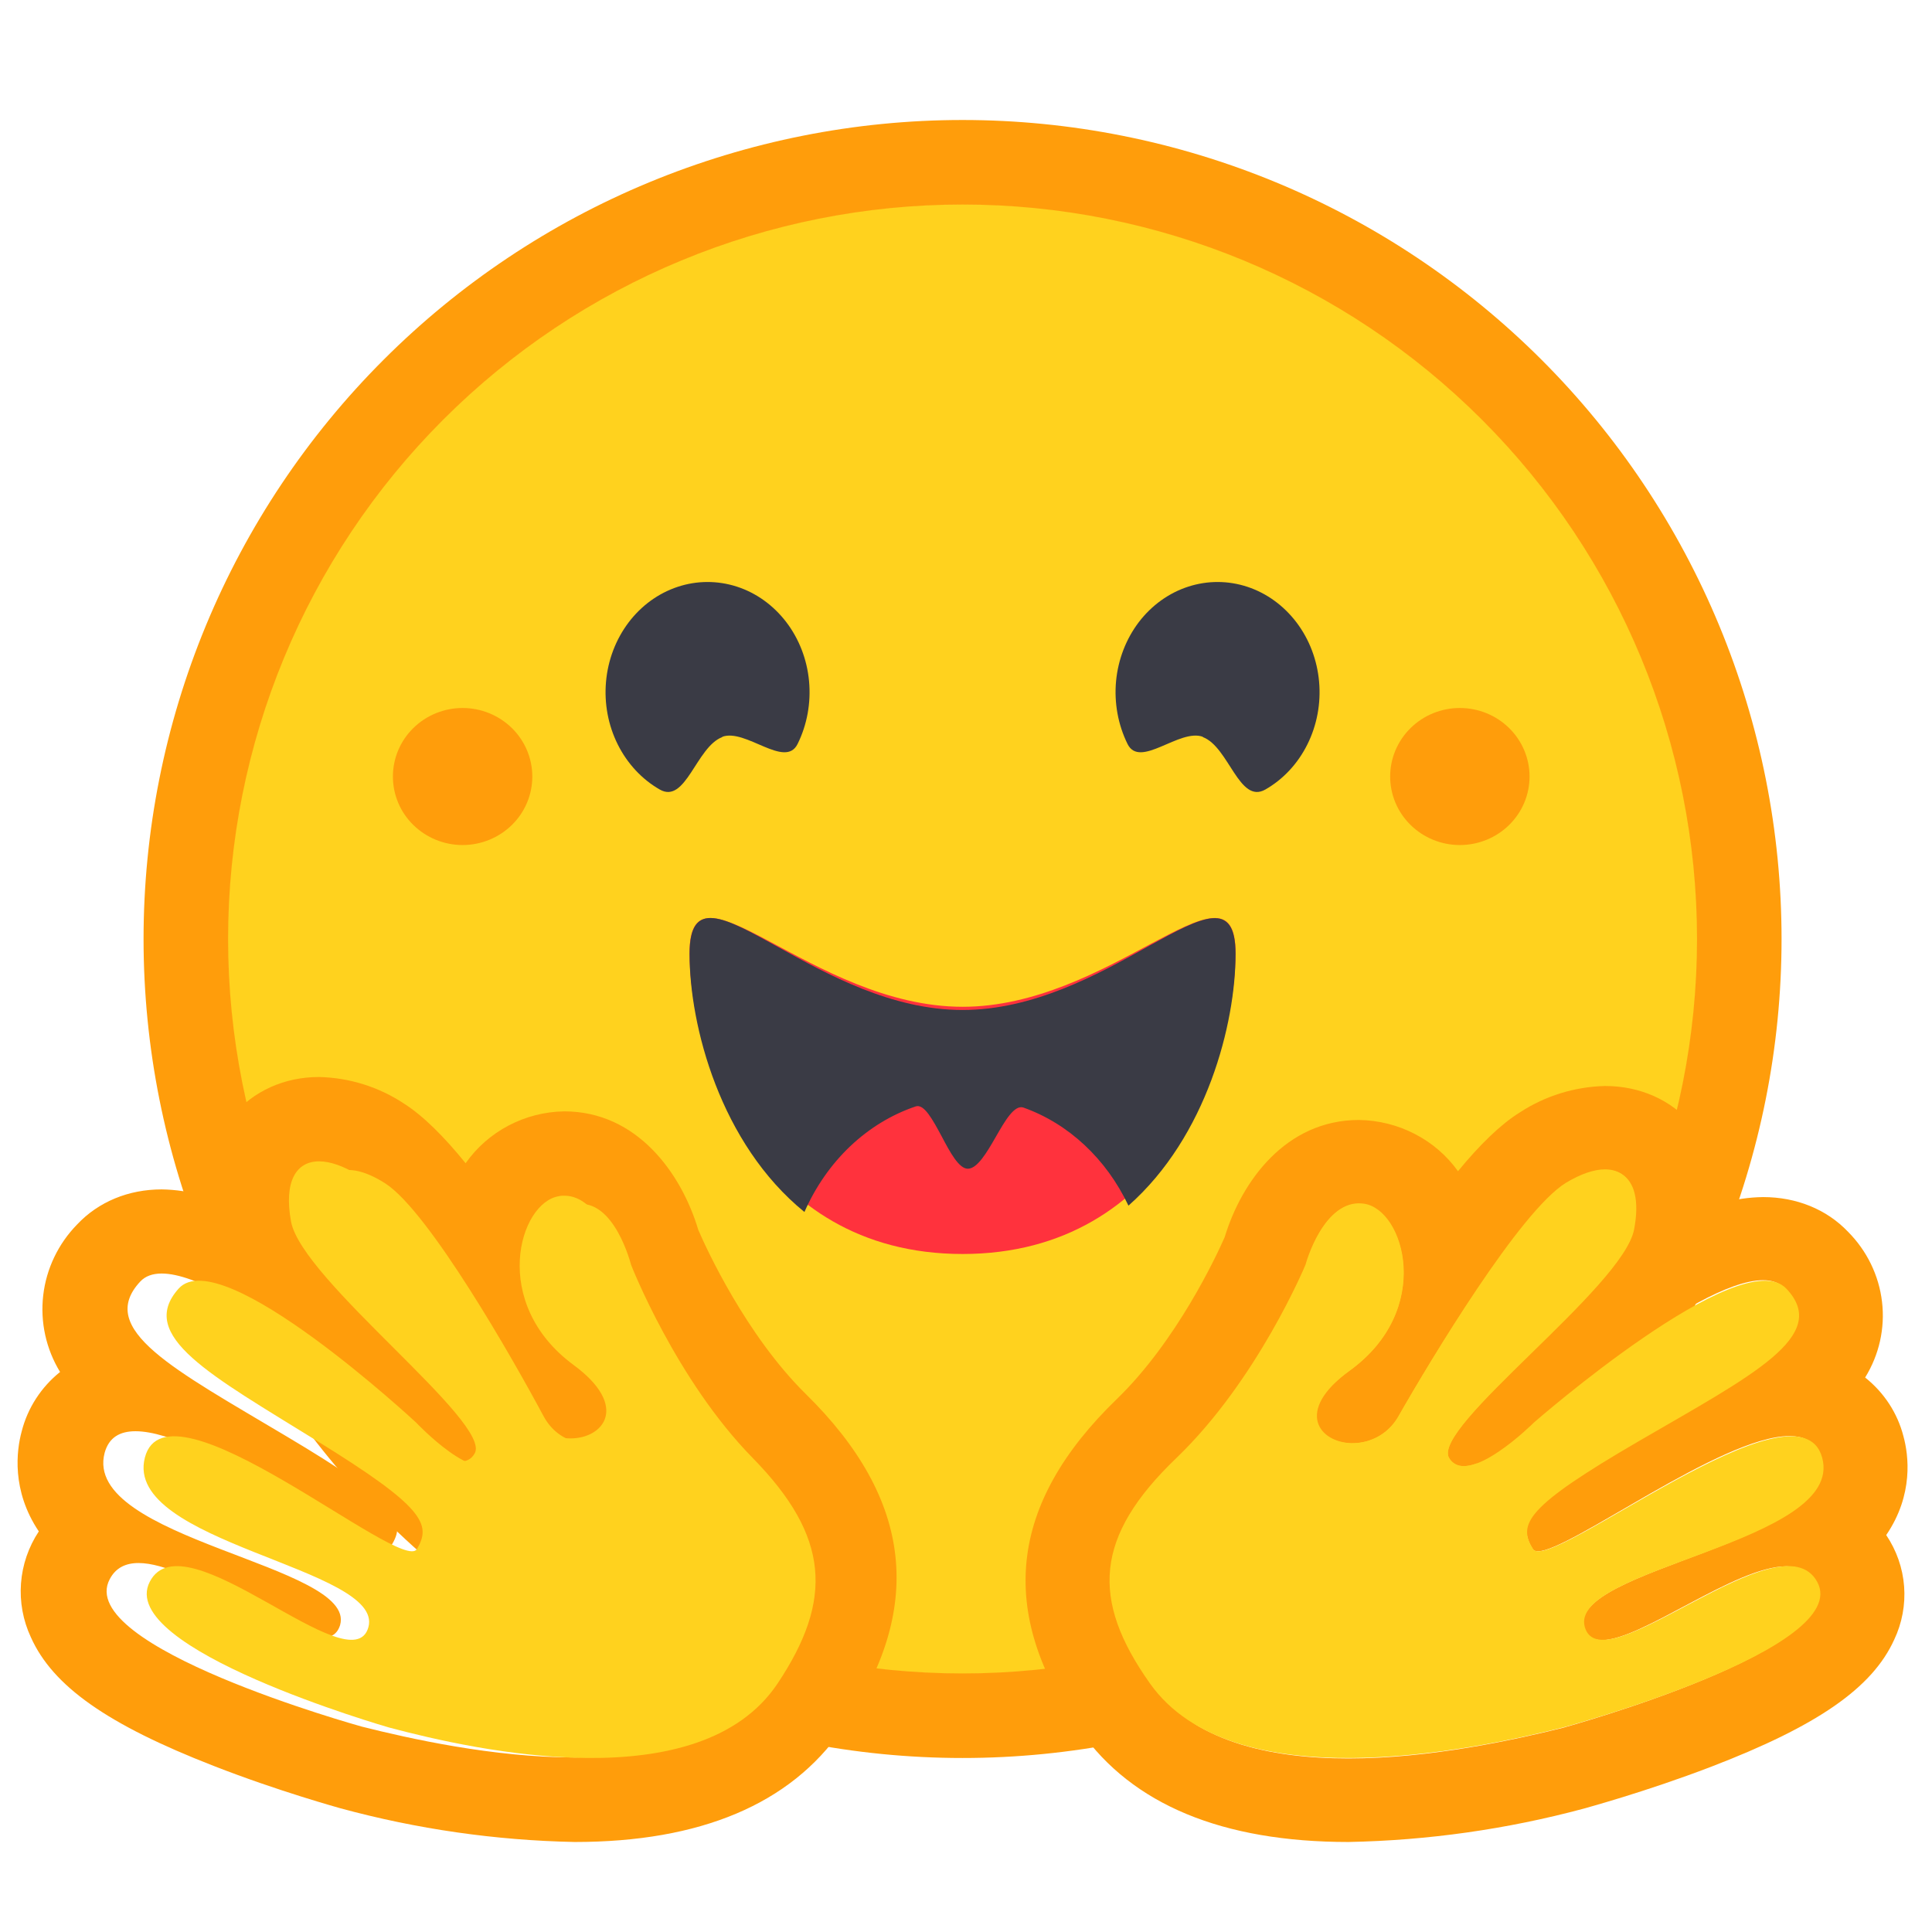
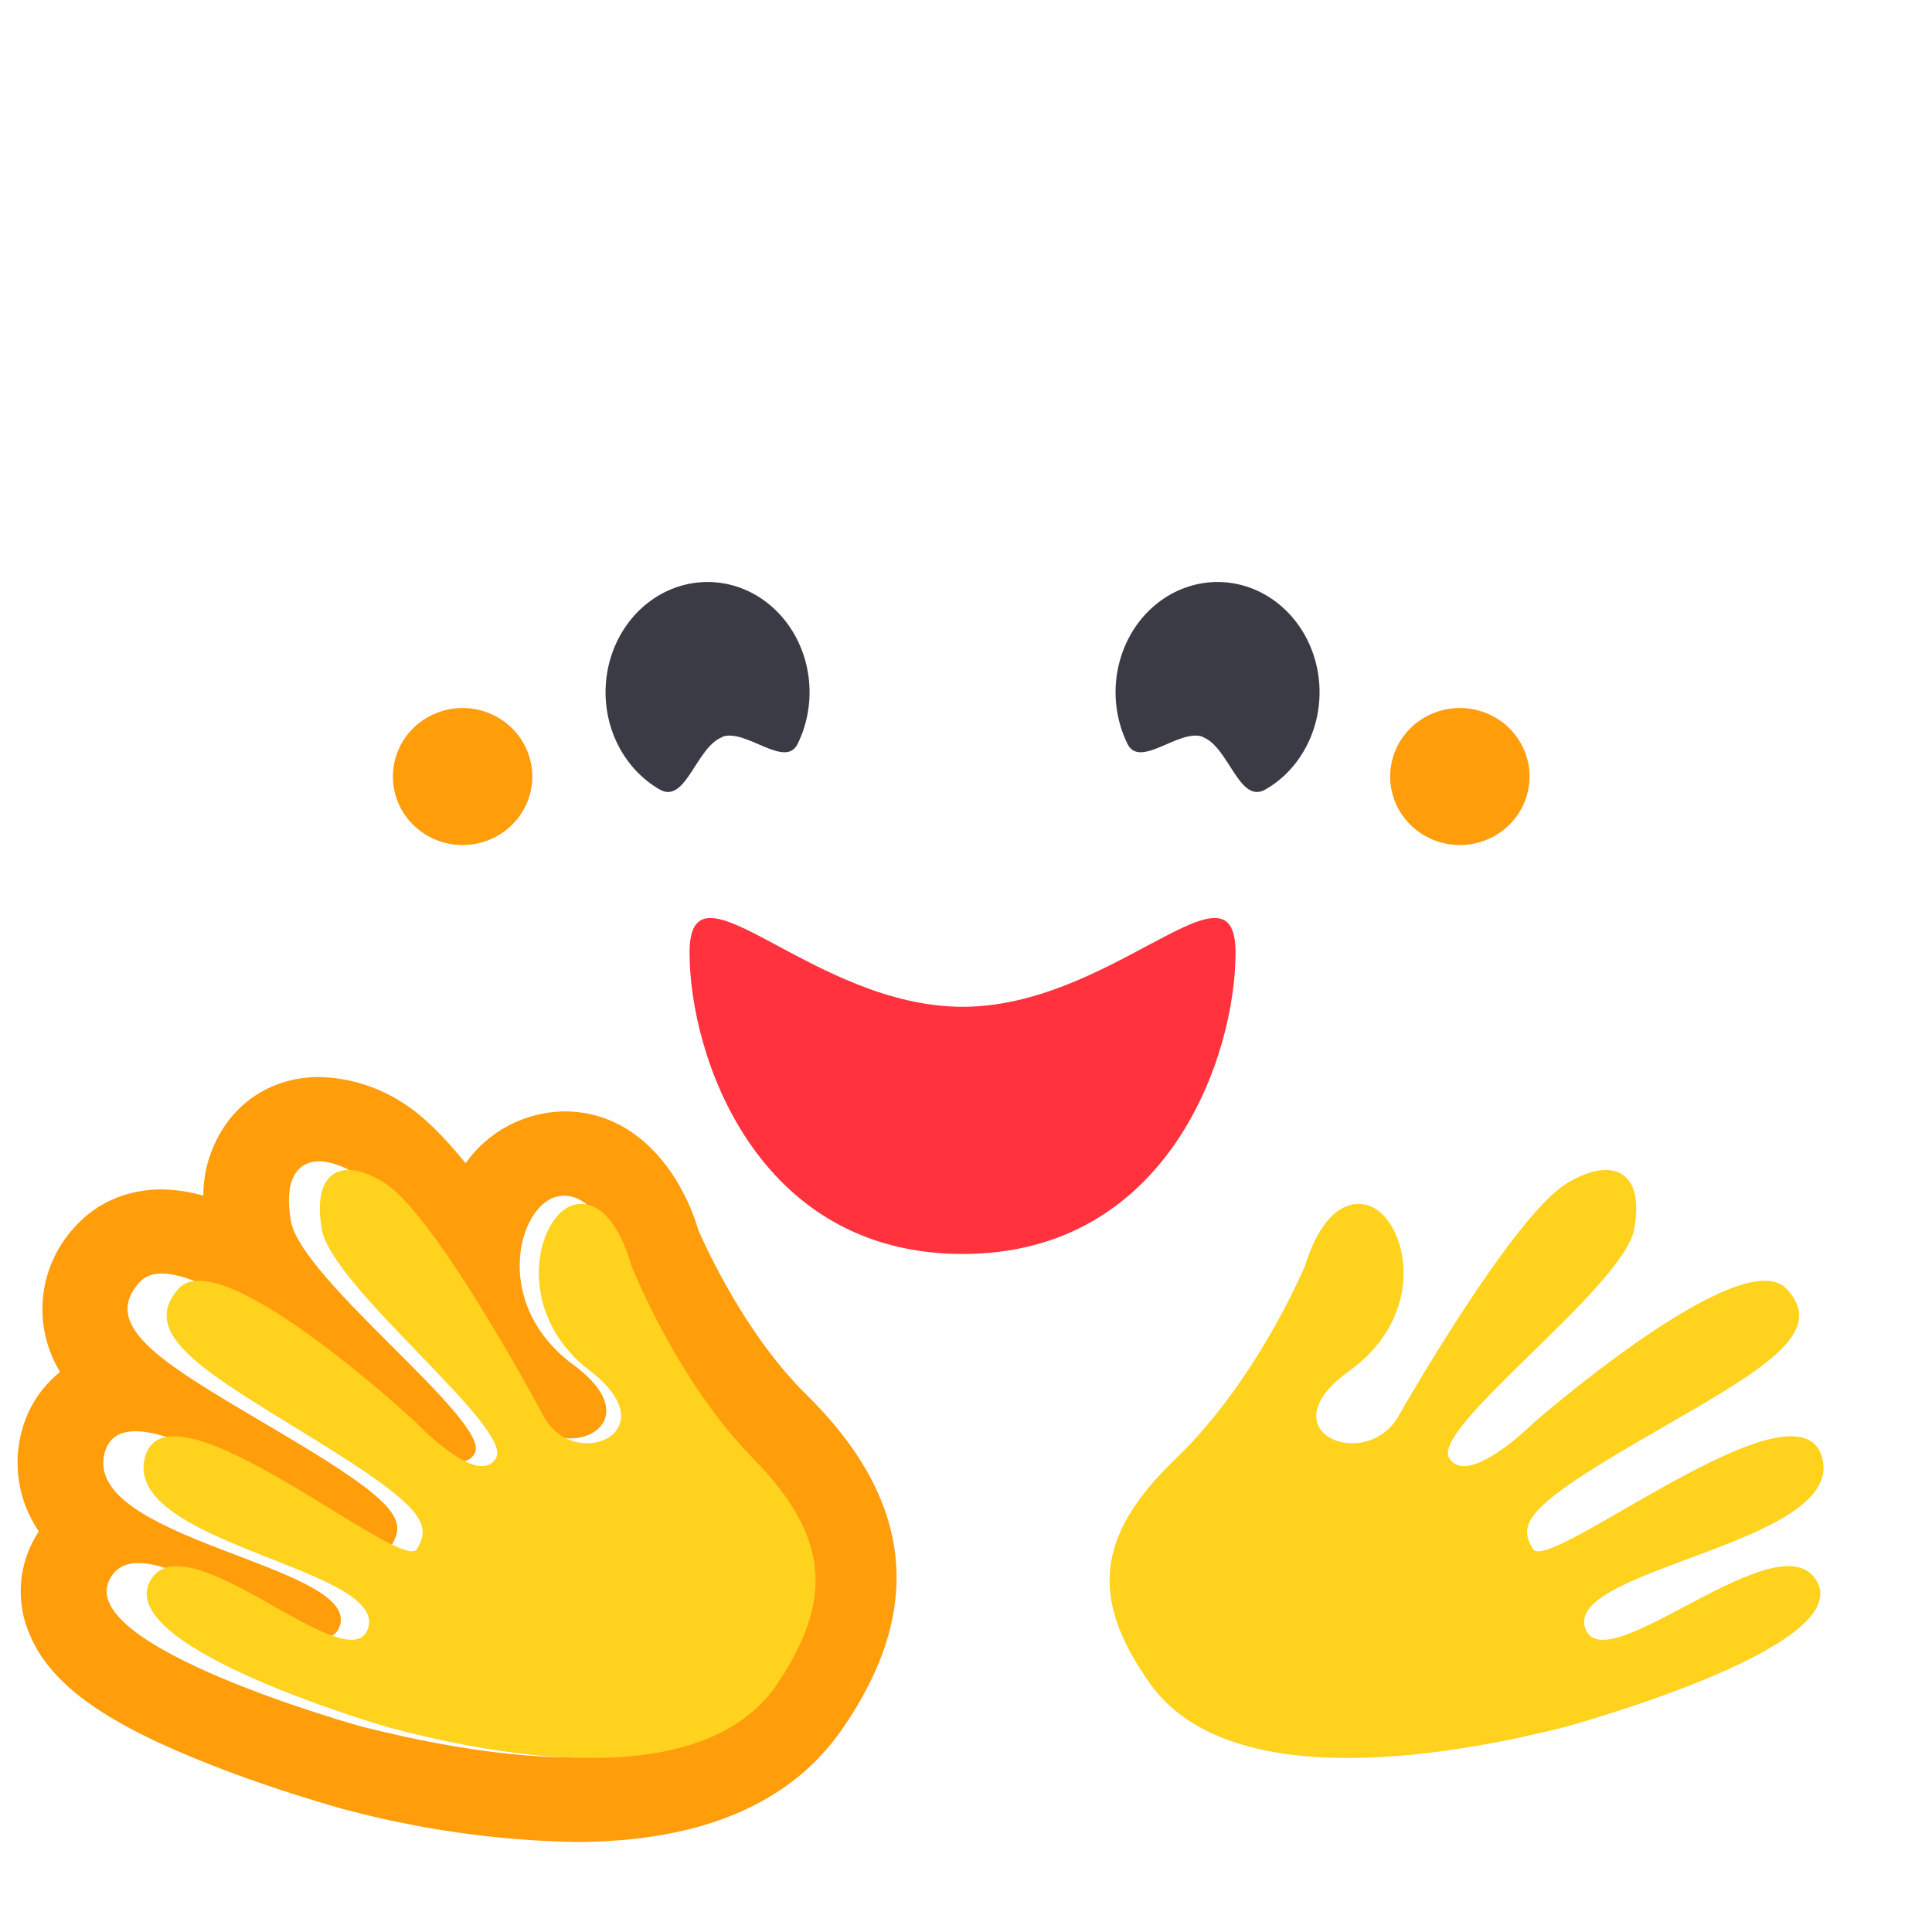
<svg xmlns="http://www.w3.org/2000/svg" width="35" height="35" viewBox="0 0 46 42" fill="none">
-   <path d="M22.918 37.857C27.559 37.857 32.011 36.013 35.292 32.731C38.574 29.45 40.418 24.998 40.418 20.357C40.418 15.716 38.574 11.265 35.292 7.983C32.011 4.701 27.559 2.857 22.918 2.857C18.277 2.857 13.826 4.701 10.544 7.983C7.262 11.265 5.418 15.716 5.418 20.357C5.418 24.998 7.262 29.45 10.544 32.731C13.826 36.013 18.277 37.857 22.918 37.857Z" fill="#FFD21E" />
-   <path d="M40.405 20.357C40.405 15.719 38.563 11.271 35.283 7.992C32.004 4.712 27.556 2.87 22.918 2.87C18.28 2.87 13.832 4.712 10.553 7.992C7.273 11.271 5.431 15.719 5.431 20.357C5.431 24.995 7.273 29.443 10.553 32.722C13.832 36.002 18.28 37.844 22.918 37.844C27.556 37.844 32.004 36.002 35.283 32.722C38.563 29.443 40.405 24.995 40.405 20.357ZM3.418 20.357C3.418 17.796 3.922 15.261 4.902 12.895C5.882 10.529 7.319 8.379 9.13 6.569C10.94 4.758 13.09 3.321 15.456 2.341C17.822 1.362 20.357 0.857 22.918 0.857C25.479 0.857 28.015 1.362 30.38 2.341C32.746 3.321 34.896 4.758 36.707 6.569C38.517 8.379 39.954 10.529 40.934 12.895C41.914 15.261 42.418 17.796 42.418 20.357C42.418 25.529 40.364 30.489 36.707 34.146C33.05 37.803 28.09 39.857 22.918 39.857C17.746 39.857 12.787 37.803 9.13 34.146C5.473 30.489 3.418 25.529 3.418 20.357Z" fill="#FF9D0B" />
  <path d="M28.637 15.549C29.259 15.78 29.502 17.155 30.128 16.798C30.553 16.555 30.901 16.181 31.128 15.724C31.356 15.267 31.453 14.747 31.407 14.231C31.361 13.714 31.175 13.224 30.871 12.822C30.567 12.42 30.16 12.124 29.701 11.972C29.241 11.82 28.751 11.819 28.291 11.968C27.831 12.117 27.422 12.411 27.116 12.811C26.811 13.212 26.622 13.701 26.573 14.217C26.525 14.734 26.62 15.254 26.845 15.712C27.141 16.316 28.084 15.334 28.642 15.544L28.637 15.549ZM17.199 15.549C16.577 15.78 16.329 17.155 15.708 16.798C15.284 16.555 14.936 16.181 14.708 15.724C14.48 15.267 14.383 14.747 14.429 14.231C14.475 13.714 14.662 13.224 14.965 12.822C15.269 12.42 15.676 12.124 16.136 11.972C16.595 11.82 17.086 11.819 17.546 11.968C18.006 12.117 18.414 12.411 18.72 12.811C19.026 13.212 19.215 13.701 19.263 14.217C19.311 14.734 19.217 15.254 18.991 15.712C18.695 16.316 17.748 15.334 17.194 15.544L17.199 15.549Z" fill="#3A3B45" />
  <path d="M22.916 27.857C27.832 27.857 29.418 23.118 29.418 20.683C29.418 19.417 28.633 19.817 27.372 20.488C26.207 21.111 24.641 21.971 22.921 21.971C19.324 21.971 16.418 18.249 16.418 20.683C16.418 23.118 17.999 27.857 22.921 27.857H22.916Z" fill="#FF323D" />
-   <path fill-rule="evenodd" clip-rule="evenodd" d="M19.153 26.857C19.417 26.257 19.788 25.724 20.244 25.291C20.7 24.859 21.231 24.536 21.803 24.343C22.003 24.276 22.208 24.662 22.423 25.06C22.623 25.441 22.833 25.827 23.043 25.827C23.268 25.827 23.493 25.446 23.708 25.071C23.933 24.679 24.153 24.298 24.368 24.371C25.442 24.753 26.34 25.591 26.868 26.706C28.733 25.06 29.418 22.372 29.418 20.715C29.418 19.405 28.633 19.819 27.373 20.513L27.303 20.552C26.148 21.196 24.608 22.047 22.918 22.047C21.228 22.047 19.693 21.196 18.533 20.552C17.233 19.83 16.418 19.377 16.418 20.715C16.418 22.423 17.148 25.228 19.153 26.857Z" fill="#3A3B45" />
  <path d="M34.758 18.12C35.199 18.12 35.621 17.948 35.932 17.642C36.243 17.337 36.418 16.922 36.418 16.489C36.418 16.056 36.243 15.641 35.932 15.335C35.621 15.029 35.199 14.857 34.758 14.857C34.318 14.857 33.896 15.029 33.585 15.335C33.274 15.641 33.099 16.056 33.099 16.489C33.099 16.922 33.274 17.337 33.585 17.642C33.896 17.948 34.318 18.12 34.758 18.12ZM11.014 18.12C11.454 18.12 11.876 17.948 12.188 17.642C12.499 17.337 12.674 16.922 12.674 16.489C12.674 16.056 12.499 15.641 12.188 15.335C11.876 15.029 11.454 14.857 11.014 14.857C10.574 14.857 10.152 15.029 9.841 15.335C9.529 15.641 9.355 16.056 9.355 16.489C9.355 16.922 9.529 17.337 9.841 17.642C10.152 17.948 10.574 18.12 11.014 18.12ZM7.598 23.643C6.771 23.643 6.035 23.974 5.52 24.582C5.08 25.116 4.84 25.782 4.841 26.469C4.519 26.374 4.186 26.324 3.85 26.319C3.058 26.319 2.344 26.615 1.838 27.152C1.387 27.613 1.103 28.206 1.029 28.841C0.955 29.477 1.096 30.118 1.43 30.666C0.978 31.029 0.657 31.526 0.516 32.082C0.393 32.534 0.27 33.488 0.924 34.462C0.679 34.832 0.533 35.258 0.5 35.698C0.467 36.139 0.548 36.581 0.735 36.982C1.256 38.147 2.558 39.061 5.086 40.045C6.653 40.657 8.093 41.049 8.104 41.054C9.923 41.549 11.797 41.819 13.685 41.857C16.677 41.857 18.817 40.953 20.047 39.176C22.029 36.32 21.748 33.704 19.179 31.184C17.765 29.788 16.82 27.735 16.626 27.283C16.228 25.947 15.176 24.461 13.434 24.461C12.971 24.468 12.517 24.584 12.108 24.799C11.699 25.014 11.349 25.322 11.086 25.696C10.575 25.064 10.075 24.567 9.625 24.28C9.026 23.881 8.322 23.66 7.598 23.643ZM7.598 25.651C7.858 25.651 8.18 25.762 8.527 25.977C9.62 26.66 11.719 30.21 12.49 31.59C12.745 32.052 13.189 32.248 13.583 32.248C14.374 32.248 14.987 31.48 13.659 30.501C11.658 29.03 12.357 26.625 13.312 26.48C13.353 26.469 13.399 26.469 13.434 26.469C14.303 26.469 14.686 27.94 14.686 27.94C14.686 27.94 15.809 30.712 17.739 32.609C19.664 34.502 19.766 36.023 18.362 38.047C17.402 39.427 15.569 39.844 13.685 39.844C11.739 39.844 9.738 39.392 8.619 39.111C8.563 39.096 1.751 37.203 2.614 35.597C2.757 35.325 2.997 35.215 3.298 35.215C4.514 35.215 6.72 36.992 7.675 36.992C7.884 36.992 8.032 36.907 8.098 36.691C8.502 35.26 1.94 34.658 2.492 32.589C2.594 32.223 2.854 32.077 3.227 32.077C4.83 32.077 8.435 34.854 9.191 34.854C9.247 34.854 9.293 34.839 9.314 34.803C9.692 34.201 9.482 33.779 6.812 32.193C4.151 30.606 2.277 29.652 3.339 28.513C3.462 28.382 3.635 28.322 3.85 28.322C5.469 28.322 9.293 31.746 9.293 31.746C9.293 31.746 10.325 32.8 10.953 32.8C11.096 32.8 11.218 32.75 11.3 32.609C11.739 31.877 7.184 28.483 6.929 27.082C6.755 26.128 7.052 25.651 7.598 25.651Z" fill="#FF9D0B" />
  <path d="M18.515 38.082C19.848 36.082 19.751 34.582 17.923 32.715C16.091 30.849 15.024 28.111 15.024 28.111C15.024 28.111 14.627 26.527 13.721 26.675C12.814 26.824 12.15 29.19 14.05 30.641C15.945 32.092 13.672 33.077 12.94 31.715C12.213 30.354 10.216 26.854 9.179 26.18C8.146 25.512 7.419 25.883 7.662 27.269C7.904 28.651 12.232 31.998 11.811 32.715C11.389 33.443 9.906 31.869 9.906 31.869C9.906 31.869 5.267 27.557 4.254 28.68C3.246 29.804 5.025 30.745 7.55 32.309C10.085 33.874 10.284 34.29 9.925 34.884C9.562 35.478 3.973 30.661 3.449 32.706C2.926 34.74 9.155 35.33 8.772 36.741C8.384 38.152 4.38 34.077 3.566 35.661C2.742 37.251 9.213 39.117 9.266 39.132C11.35 39.687 16.658 40.86 18.515 38.082Z" fill="#FFD21E" />
-   <path d="M38.214 23.857C39.044 23.857 39.787 24.185 40.299 24.785C40.74 25.313 40.981 25.971 40.98 26.65C41.305 26.556 41.641 26.506 41.98 26.502C42.774 26.502 43.491 26.794 43.998 27.325C44.451 27.78 44.736 28.367 44.81 28.994C44.885 29.622 44.743 30.256 44.408 30.798C44.86 31.157 45.18 31.648 45.32 32.197C45.443 32.644 45.566 33.587 44.91 34.549C45.156 34.915 45.303 35.335 45.336 35.771C45.369 36.206 45.288 36.643 45.1 37.04C44.577 38.191 43.271 39.094 40.74 40.066C39.162 40.671 37.717 41.058 37.706 41.063C35.881 41.553 34 41.82 32.106 41.857C29.104 41.857 26.957 40.964 25.722 39.208C23.734 36.385 24.016 33.8 26.593 31.309C28.017 29.93 28.965 27.901 29.16 27.454C29.56 26.134 30.61 24.666 32.357 24.666C32.822 24.673 33.278 24.787 33.688 25C34.098 25.212 34.45 25.516 34.714 25.886C35.227 25.261 35.729 24.77 36.185 24.487C36.785 24.094 37.489 23.875 38.214 23.857ZM38.214 25.842C37.952 25.842 37.635 25.951 37.281 26.164C36.19 26.839 34.079 30.347 33.305 31.711C33.201 31.906 33.043 32.069 32.85 32.184C32.657 32.298 32.435 32.359 32.209 32.361C31.419 32.361 30.8 31.602 32.137 30.634C34.14 29.181 33.438 26.804 32.48 26.66C32.44 26.654 32.398 26.651 32.357 26.65C31.486 26.65 31.102 28.104 31.102 28.104C31.102 28.104 29.975 30.843 28.043 32.718C26.106 34.589 26.004 36.092 27.418 38.091C28.376 39.456 30.221 39.868 32.106 39.868C34.063 39.868 36.067 39.421 37.194 39.143C37.245 39.128 44.086 37.258 43.22 35.67C43.071 35.402 42.835 35.293 42.533 35.293C41.314 35.293 39.095 37.05 38.142 37.05C37.927 37.05 37.778 36.965 37.717 36.752C37.307 35.338 43.891 34.742 43.337 32.698C43.24 32.336 42.979 32.192 42.6 32.192C40.991 32.192 37.373 34.936 36.615 34.936C36.564 34.936 36.518 34.921 36.497 34.886C36.118 34.291 36.323 33.874 38.998 32.306C41.677 30.739 43.558 29.796 42.482 28.67C42.364 28.541 42.19 28.481 41.98 28.481C40.35 28.481 36.513 31.865 36.513 31.865C36.513 31.865 35.478 32.907 34.852 32.907C34.782 32.91 34.712 32.894 34.651 32.861C34.589 32.827 34.538 32.778 34.504 32.718C34.058 31.994 38.629 28.64 38.885 27.256C39.059 26.313 38.762 25.842 38.214 25.842Z" fill="#FF9D0B" />
  <path d="M27.38 38.082C25.963 36.082 26.061 34.582 28.009 32.715C29.951 30.849 31.084 28.111 31.084 28.111C31.084 28.111 31.506 26.527 32.475 26.675C33.433 26.824 34.138 29.19 32.124 30.641C30.105 32.092 32.526 33.077 33.299 31.715C34.077 30.354 36.199 26.854 37.296 26.18C38.393 25.512 39.171 25.883 38.908 27.269C38.651 28.651 34.056 31.998 34.504 32.715C34.947 33.443 36.523 31.869 36.523 31.869C36.523 31.869 41.458 27.557 42.53 28.68C43.601 29.804 41.716 30.745 39.027 32.309C36.333 33.874 36.127 34.29 36.503 34.884C36.889 35.478 42.828 30.661 43.385 32.706C43.941 34.74 37.327 35.33 37.734 36.741C38.146 38.152 42.396 34.077 43.266 35.661C44.137 37.251 37.265 39.117 37.209 39.132C34.988 39.687 29.348 40.86 27.38 38.082Z" fill="#FFD21E" />
</svg>